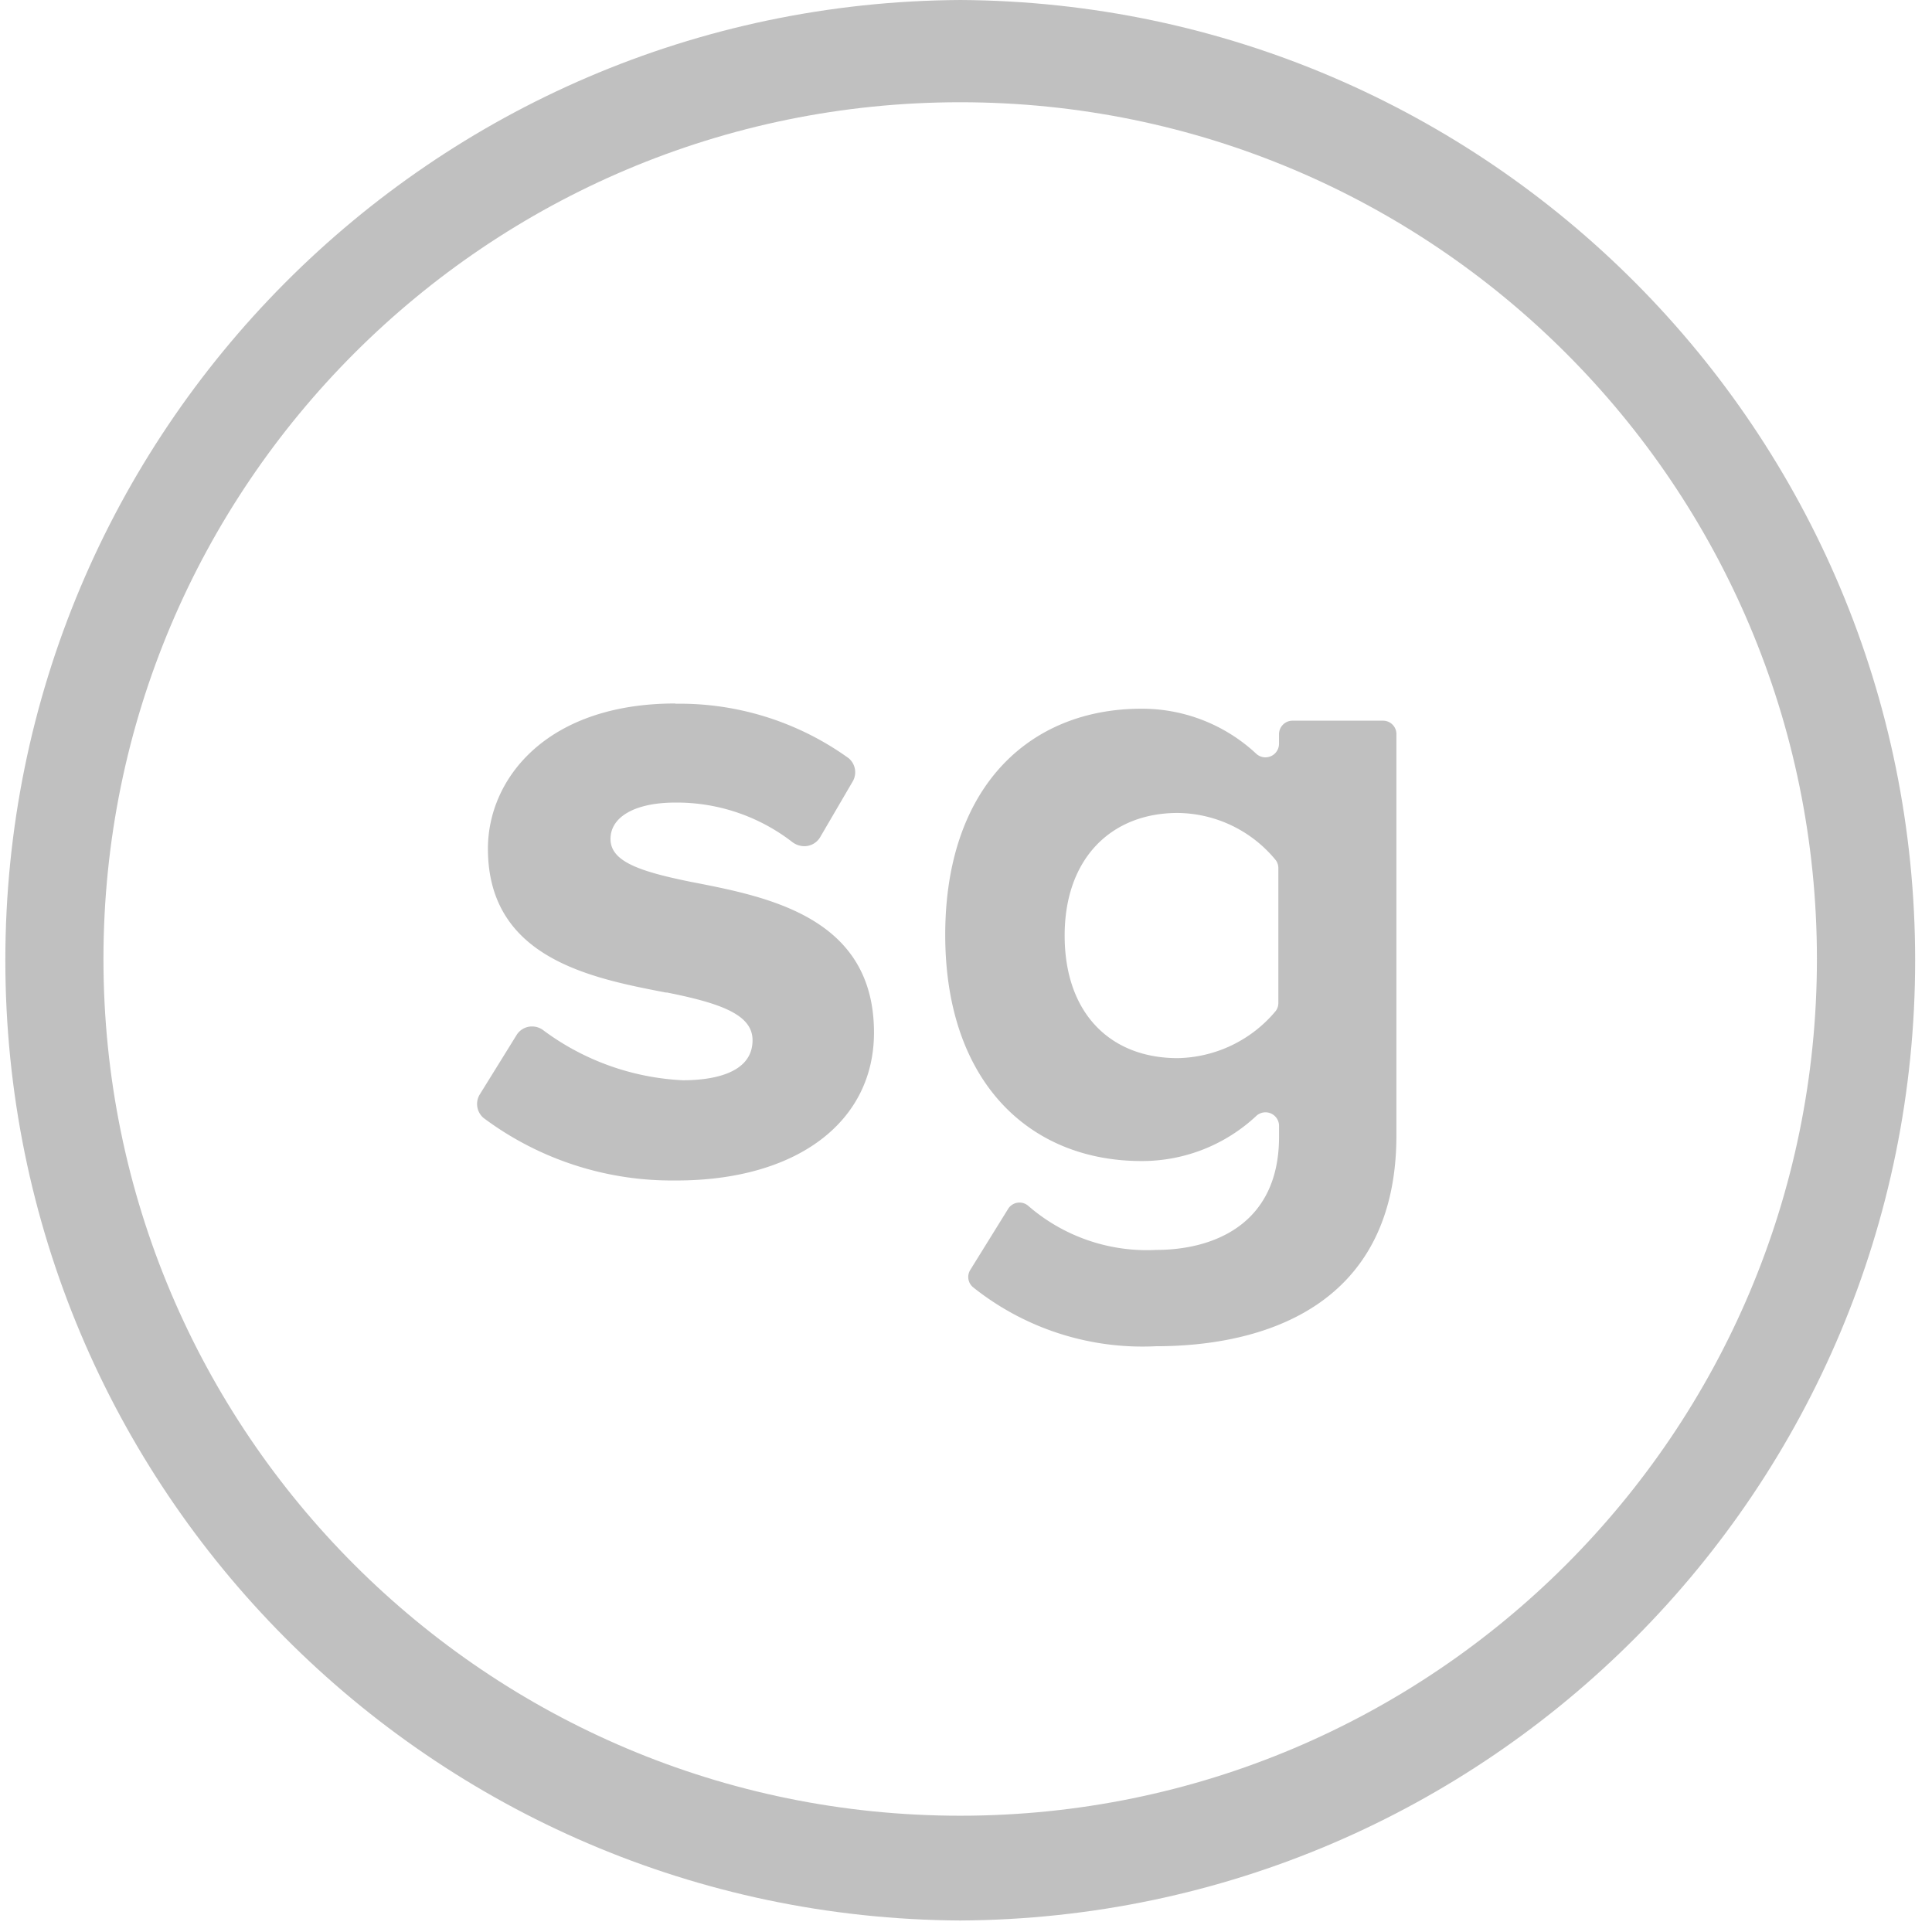
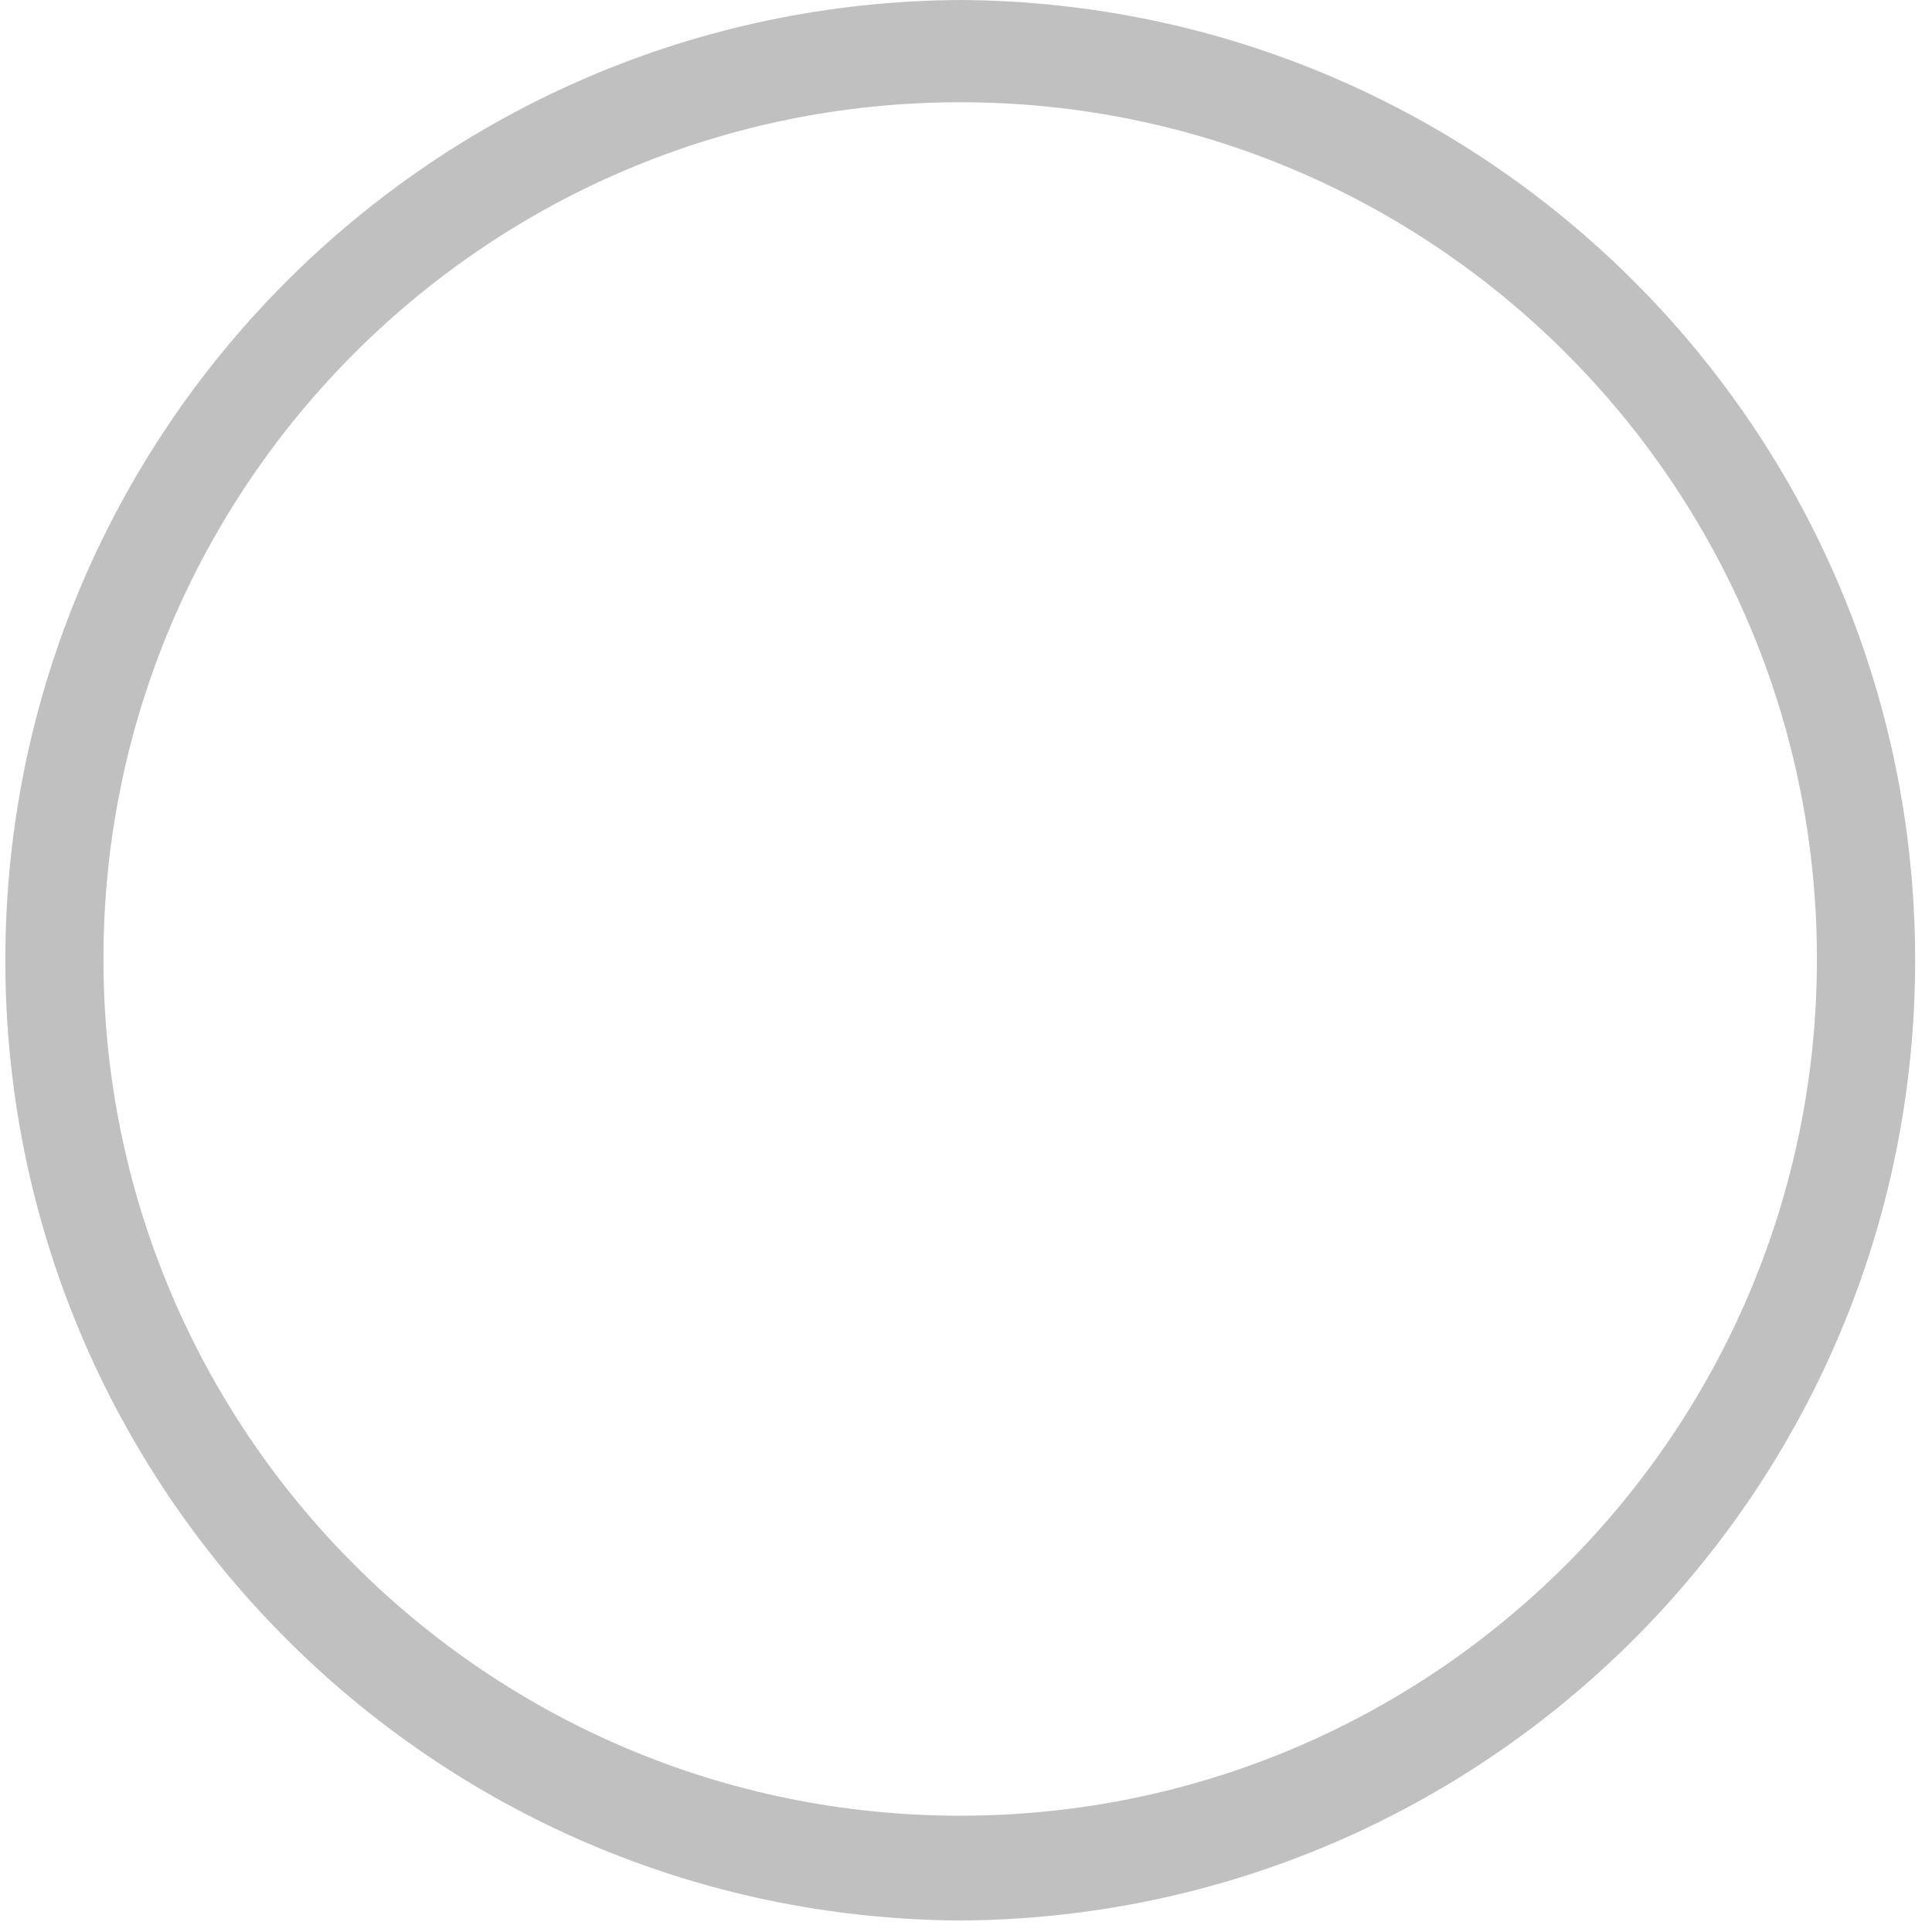
<svg xmlns="http://www.w3.org/2000/svg" width="64" height="64">
  <g fill="none" fill-rule="evenodd">
    <g fill="silver" fill-rule="nonzero">
      <path d="M31.809 0c17.5.099 31.633 14.312 31.633 31.81 0 17.5-14.135 31.711-31.633 31.809C14.311 63.521.177 49.309.177 31.809.177 14.311 14.311.1 31.81 0Zm-.002 3.387c-15.674 0-28.38 12.707-28.38 28.381s12.706 28.38 28.38 28.38 28.381-12.706 28.381-28.38S47.482 3.387 31.808 3.387Z" />
-       <path d="M22.404 39.104a10.415 10.415 0 0 1-6.383-2.068.607.607 0 0 1-.12-.794l1.207-1.948a.598.598 0 0 1 .517-.291c.135 0 .266.044.373.126a8.409 8.409 0 0 0 4.623 1.656c.862 0 2.308-.172 2.308-1.326 0-.831-.997-1.214-2.832-1.58h-.038c-2.486-.48-5.896-1.139-5.896-4.765 0-2.316 1.94-4.81 6.21-4.81v.008a9.572 9.572 0 0 1 5.74 1.805.607.607 0 0 1 .128.78l-1.072 1.835c-.11.186-.31.3-.525.299a.67.67 0 0 1-.405-.142 6.256 6.256 0 0 0-3.865-1.303c-1.325 0-2.15.465-2.15 1.206 0 .74.936 1.071 2.674 1.423 2.555.495 6.054 1.17 6.054 4.99 0 2.974-2.57 4.9-6.548 4.9M45.817 23.873h-2.998a.45.45 0 0 0-.45.45v.315a.45.45 0 0 1-.748.337 5.549 5.549 0 0 0-3.806-1.498c-3.724 0-6.503 2.6-6.503 7.491 0 4.893 2.81 7.493 6.503 7.493a5.542 5.542 0 0 0 3.806-1.499.449.449 0 0 1 .749.329v.368c0 2.922-2.203 3.746-4.068 3.746a5.995 5.995 0 0 1-4.233-1.454.443.443 0 0 0-.675.097l-1.25 2.016a.442.442 0 0 0 .098.584 8.992 8.992 0 0 0 6.044 1.948c3.642 0 7.972-1.371 7.972-6.99v-13.29a.442.442 0 0 0-.441-.442m-3.47 9.35c.001.097-.03.192-.09.27a4.328 4.328 0 0 1-3.244 1.558c-2.246 0-3.745-1.5-3.745-4.06 0-2.563 1.55-4.062 3.745-4.062a4.253 4.253 0 0 1 3.244 1.559c.06.077.091.172.09.27v4.465Z" />
    </g>
  </g>
</svg>